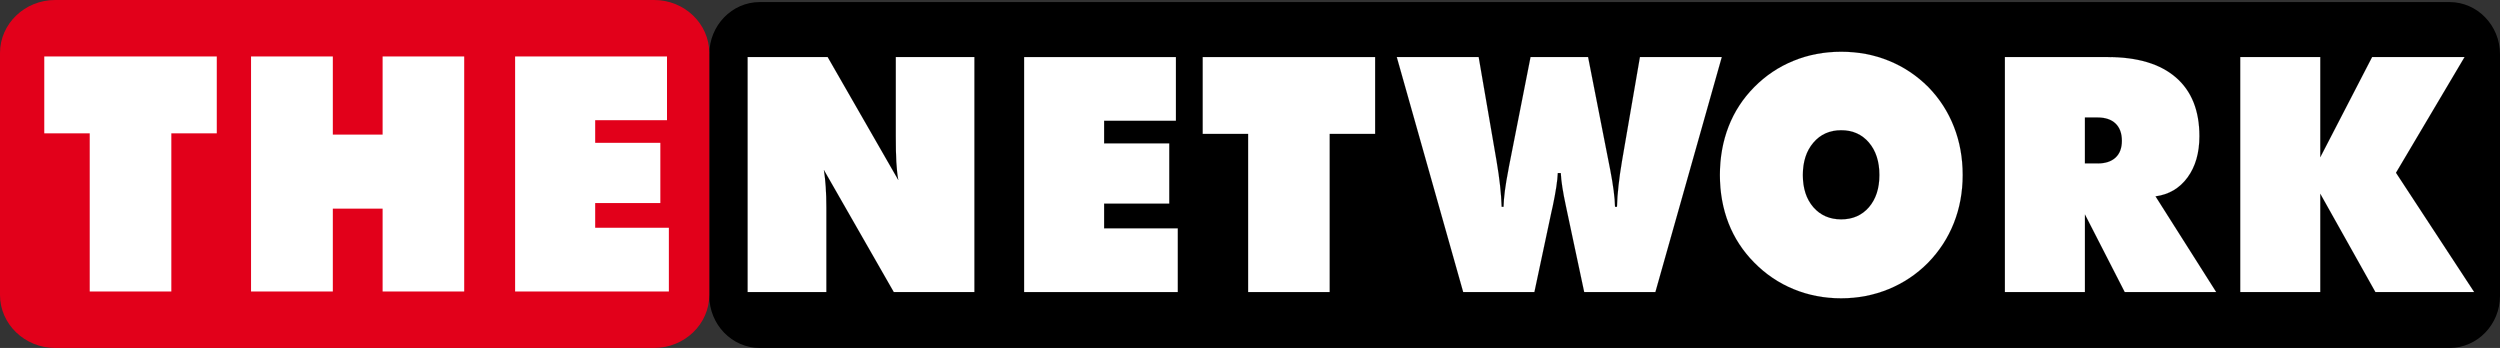
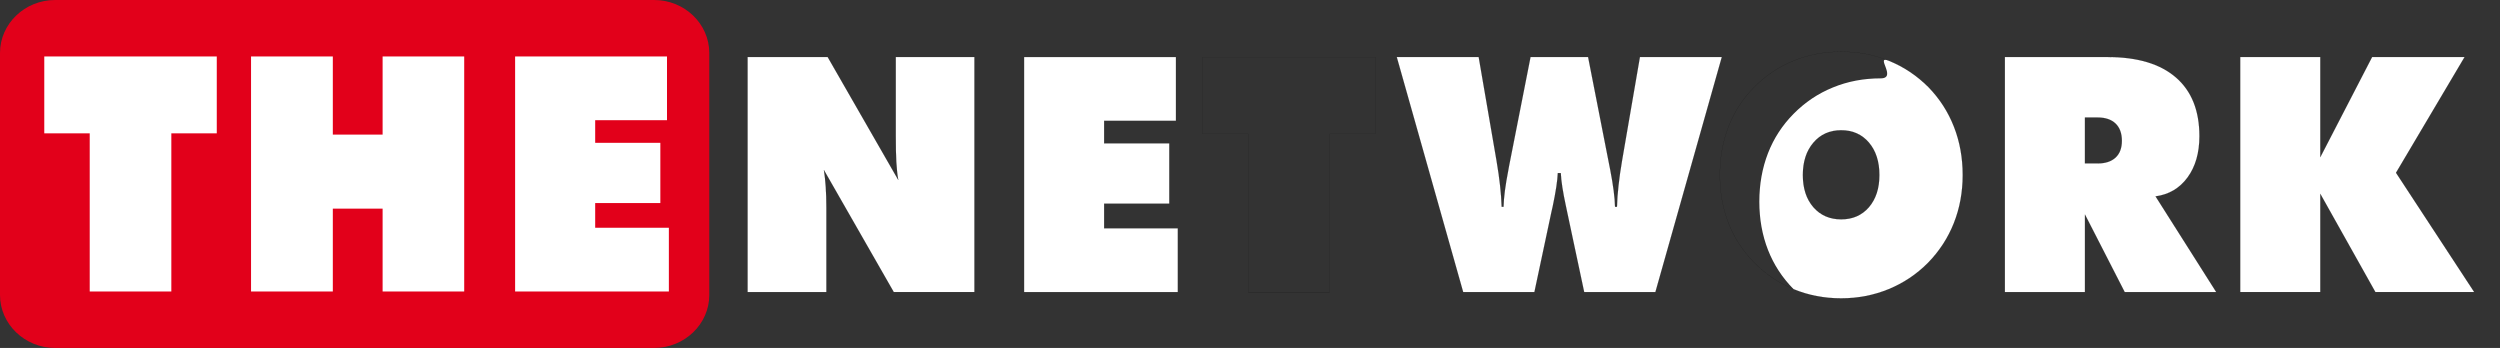
<svg xmlns="http://www.w3.org/2000/svg" version="1.1" id="Calque_1" width="119.24" height="16.596" viewBox="0 0 119.24 16.596" style="overflow:visible;enable-background:new 0 0 119.24 16.596;" xml:space="preserve">
  <rect x="0" y="0" width="119.24" height="16.596" fill="#333333" stroke="none" />
  <g>
-     <path style="fill-rule:evenodd;clip-rule:evenodd;" d="M36.234,0.099h80.603c1.322,0,2.403,1.118,2.403,2.485v11.528   c0,1.366-1.081,2.484-2.403,2.484H36.234c-1.322,0-2.403-1.118-2.403-2.484V2.583C33.831,1.217,34.912,0.099,36.234,0.099   L36.234,0.099z" />
    <path style="fill-rule:evenodd;clip-rule:evenodd;fill:#E2001A;" d="M2.627,0h28.576c1.445,0,2.627,1.136,2.627,2.525v11.546   c0,1.389-1.182,2.524-2.627,2.524H2.627C1.182,16.596,0,15.46,0,14.071V2.525C0,1.136,1.182,0,2.627,0L2.627,0z" />
    <polygon style="fill-rule:evenodd;clip-rule:evenodd;fill:#FFFFFF;" points="4.279,13.903 4.279,6.36 2.112,6.36 2.112,2.693    10.339,2.693 10.339,6.36 8.172,6.36 8.172,13.903 4.279,13.903  " />
    <polygon style="fill-rule:evenodd;clip-rule:evenodd;fill:#FFFFFF;" points="11.974,13.903 11.974,2.693 15.874,2.693 15.874,6.42    18.249,6.42 18.249,2.693 22.141,2.693 22.141,13.903 18.249,13.903 18.249,9.951 15.874,9.951 15.874,13.903 11.974,13.903  " />
    <polygon style="fill-rule:evenodd;clip-rule:evenodd;fill:#FFFFFF;" points="24.569,13.903 24.569,2.693 31.813,2.693    31.813,5.733 28.388,5.733 28.388,6.812 31.496,6.812 31.496,9.685 28.388,9.685 28.388,10.863 31.902,10.863 31.902,13.903    24.569,13.903  " />
    <path style="fill-rule:evenodd;clip-rule:evenodd;fill:#FFFFFF;" d="M35.657,13.931V2.72h3.819l3.368,5.865   c-0.046-0.259-0.076-0.549-0.094-0.865s-0.025-0.729-0.025-1.242V2.72h3.751v11.21h-3.847l-3.332-5.821   c0.041,0.251,0.068,0.521,0.088,0.811c0.02,0.287,0.03,0.609,0.03,0.967v4.044H35.657L35.657,13.931z" />
    <polygon style="fill-rule:evenodd;clip-rule:evenodd;fill:#FFFFFF;" points="48.844,13.931 48.844,2.72 56.088,2.72 56.088,5.76    52.663,5.76 52.663,6.839 55.77,6.839 55.77,9.712 52.663,9.712 52.663,10.891 56.177,10.891 56.177,13.931 48.844,13.931  " />
-     <polygon style="fill-rule:evenodd;clip-rule:evenodd;fill:#FFFFFF;" points="59.529,13.931 59.529,6.387 57.362,6.387 57.362,2.72    65.589,2.72 65.589,6.387 63.421,6.387 63.421,13.931 59.529,13.931  " />
    <path style="fill-rule:evenodd;clip-rule:evenodd;fill:#FFFFFF;" d="M74.301,8.256c-0.015,0.368-0.096,0.896-0.242,1.587   c-0.025,0.112-0.046,0.201-0.061,0.267l-0.813,3.821h-3.397L66.619,2.72h3.908l0.851,4.94c0.073,0.434,0.132,0.828,0.17,1.189   c0.04,0.36,0.065,0.697,0.075,1.014h0.089c0.01-0.444,0.086-1.027,0.229-1.754c0.01-0.065,0.021-0.117,0.028-0.159L73,2.72h2.746   l1.028,5.238c0.005,0.032,0.015,0.081,0.03,0.151c0.141,0.732,0.217,1.314,0.227,1.754h0.092c0.007-0.316,0.032-0.653,0.073-1.014   c0.037-0.361,0.096-0.756,0.169-1.189l0.852-4.94h3.907l-3.168,11.21h-3.397l-0.813-3.821c-0.015-0.065-0.035-0.157-0.058-0.274   c-0.149-0.686-0.229-1.211-0.245-1.579H74.301L74.301,8.256z" />
-     <path style="fill-rule:evenodd;clip-rule:evenodd;fill:#FFFFFF;" d="M87.818,10.462c0.548,0,0.987-0.193,1.321-0.577   c0.333-0.388,0.5-0.897,0.5-1.537c0-0.643-0.167-1.158-0.5-1.55c-0.334-0.39-0.773-0.586-1.321-0.586   c-0.549,0-0.99,0.196-1.326,0.591c-0.336,0.392-0.503,0.907-0.503,1.545c0,0.64,0.167,1.149,0.503,1.537   C86.828,10.269,87.27,10.462,87.818,10.462L87.818,10.462z M93.613,8.348c0,0.82-0.142,1.586-0.422,2.292   c-0.28,0.708-0.692,1.341-1.235,1.897c-0.543,0.547-1.17,0.965-1.877,1.255s-1.463,0.437-2.261,0.437   c-0.809,0-1.566-0.146-2.271-0.437c-0.707-0.29-1.333-0.714-1.882-1.271c-0.535-0.541-0.944-1.166-1.22-1.869   c-0.275-0.705-0.414-1.474-0.414-2.305s0.139-1.603,0.414-2.313c0.275-0.708,0.685-1.335,1.22-1.876   c0.543-0.549,1.167-0.97,1.875-1.257c0.704-0.29,1.465-0.434,2.278-0.434S89.392,2.61,90.097,2.9   c0.707,0.288,1.334,0.708,1.882,1.257c0.53,0.546,0.938,1.176,1.215,1.885C93.474,6.753,93.613,7.521,93.613,8.348L93.613,8.348z" />
+     <path style="fill-rule:evenodd;clip-rule:evenodd;fill:#FFFFFF;" d="M87.818,10.462c0.548,0,0.987-0.193,1.321-0.577   c0.333-0.388,0.5-0.897,0.5-1.537c0-0.643-0.167-1.158-0.5-1.55c-0.334-0.39-0.773-0.586-1.321-0.586   c-0.549,0-0.99,0.196-1.326,0.591c-0.336,0.392-0.503,0.907-0.503,1.545c0,0.64,0.167,1.149,0.503,1.537   C86.828,10.269,87.27,10.462,87.818,10.462L87.818,10.462z M93.613,8.348c0,0.82-0.142,1.586-0.422,2.292   c-0.28,0.708-0.692,1.341-1.235,1.897c-0.543,0.547-1.17,0.965-1.877,1.255s-1.463,0.437-2.261,0.437   c-0.809,0-1.566-0.146-2.271-0.437c-0.535-0.541-0.944-1.166-1.22-1.869   c-0.275-0.705-0.414-1.474-0.414-2.305s0.139-1.603,0.414-2.313c0.275-0.708,0.685-1.335,1.22-1.876   c0.543-0.549,1.167-0.97,1.875-1.257c0.704-0.29,1.465-0.434,2.278-0.434S89.392,2.61,90.097,2.9   c0.707,0.288,1.334,0.708,1.882,1.257c0.53,0.546,0.938,1.176,1.215,1.885C93.474,6.753,93.613,7.521,93.613,8.348L93.613,8.348z" />
    <path style="fill-rule:evenodd;clip-rule:evenodd;fill:#FFFFFF;" d="M99.443,5.605v2.19h0.606c0.371,0,0.654-0.094,0.854-0.279   s0.301-0.452,0.301-0.8c0-0.358-0.102-0.633-0.301-0.824c-0.199-0.19-0.482-0.288-0.854-0.288H99.443L99.443,5.605z M95.624,13.931   V2.72h4.9c1.42,0,2.506,0.324,3.256,0.972c0.751,0.648,1.124,1.584,1.124,2.802c0,0.797-0.189,1.453-0.565,1.968   c-0.379,0.517-0.887,0.817-1.528,0.904l2.893,4.563h-4.365l-1.895-3.698v3.698H95.624L95.624,13.931z" />
    <polygon style="fill-rule:evenodd;clip-rule:evenodd;fill:#FFFFFF;" points="106.85,13.931 106.85,2.72 110.669,2.72    110.669,7.498 113.14,2.72 117.551,2.72 114.279,8.24 118.01,13.931 113.297,13.931 110.669,9.244 110.669,13.931 106.85,13.931     " />
    <path style="fill:none;stroke:#000000;stroke-width:0.004;stroke-miterlimit:2.613;" d="M35.657,13.931V2.72h3.819l3.368,5.865   c-0.046-0.259-0.076-0.549-0.094-0.865s-0.025-0.729-0.025-1.242V2.72h3.751v11.21h-3.847l-3.332-5.821   c0.041,0.251,0.068,0.521,0.088,0.811c0.02,0.287,0.03,0.609,0.03,0.967v4.044H35.657L35.657,13.931z M48.844,13.931V2.72h7.245   v3.04h-3.425v1.08h3.107v2.873h-3.107v1.179h3.514v3.04H48.844L48.844,13.931z M59.529,13.931V6.387h-2.167V2.72h8.227v3.667   h-2.168v7.543H59.529L59.529,13.931z M74.301,8.256c-0.015,0.368-0.096,0.896-0.242,1.587c-0.025,0.112-0.046,0.201-0.061,0.267   l-0.813,3.821h-3.397L66.619,2.72h3.908l0.851,4.94c0.073,0.434,0.132,0.828,0.17,1.189c0.04,0.36,0.065,0.697,0.075,1.014h0.089   c0.01-0.444,0.086-1.027,0.229-1.754c0.01-0.065,0.021-0.117,0.028-0.159L73,2.72h2.746l1.028,5.238   c0.005,0.032,0.015,0.081,0.03,0.151c0.141,0.732,0.217,1.314,0.227,1.754h0.092c0.007-0.316,0.032-0.653,0.073-1.014   c0.037-0.361,0.096-0.756,0.169-1.189l0.852-4.94h3.907l-3.168,11.21h-3.397l-0.813-3.821c-0.015-0.065-0.035-0.157-0.058-0.274   c-0.149-0.686-0.229-1.211-0.245-1.579H74.301L74.301,8.256z M87.818,10.462c0.548,0,0.987-0.193,1.321-0.577   c0.333-0.388,0.5-0.897,0.5-1.537c0-0.643-0.167-1.158-0.5-1.55c-0.334-0.39-0.773-0.586-1.321-0.586   c-0.549,0-0.99,0.196-1.326,0.591c-0.336,0.392-0.503,0.907-0.503,1.545c0,0.64,0.167,1.149,0.503,1.537   C86.828,10.269,87.27,10.462,87.818,10.462L87.818,10.462z M93.613,8.348c0,0.82-0.142,1.586-0.422,2.292   c-0.28,0.708-0.692,1.341-1.235,1.897c-0.543,0.547-1.17,0.965-1.877,1.255s-1.463,0.437-2.261,0.437   c-0.809,0-1.566-0.146-2.271-0.437c-0.707-0.29-1.333-0.714-1.882-1.271c-0.535-0.541-0.944-1.166-1.22-1.869   c-0.275-0.705-0.414-1.474-0.414-2.305s0.139-1.603,0.414-2.313c0.275-0.708,0.685-1.335,1.22-1.876   c0.543-0.549,1.167-0.97,1.875-1.257c0.704-0.29,1.465-0.434,2.278-0.434S89.392,2.61,90.097,2.9   c0.707,0.288,1.334,0.708,1.882,1.257c0.53,0.546,0.938,1.176,1.215,1.885C93.474,6.753,93.613,7.521,93.613,8.348L93.613,8.348z    M99.443,5.605v2.19h0.606c0.371,0,0.654-0.094,0.854-0.279s0.301-0.452,0.301-0.8c0-0.358-0.102-0.633-0.301-0.824   c-0.199-0.19-0.482-0.288-0.854-0.288H99.443L99.443,5.605z M95.624,13.931V2.72h4.9c1.42,0,2.506,0.324,3.256,0.972   c0.751,0.648,1.124,1.584,1.124,2.802c0,0.797-0.189,1.453-0.565,1.968c-0.379,0.517-0.887,0.817-1.528,0.904l2.893,4.563h-4.365   l-1.895-3.698v3.698H95.624L95.624,13.931z M106.85,13.931V2.72h3.819v4.778l2.471-4.778h4.411l-3.271,5.52l3.73,5.69h-4.713   l-2.628-4.687v4.687H106.85L106.85,13.931z" />
  </g>
</svg>